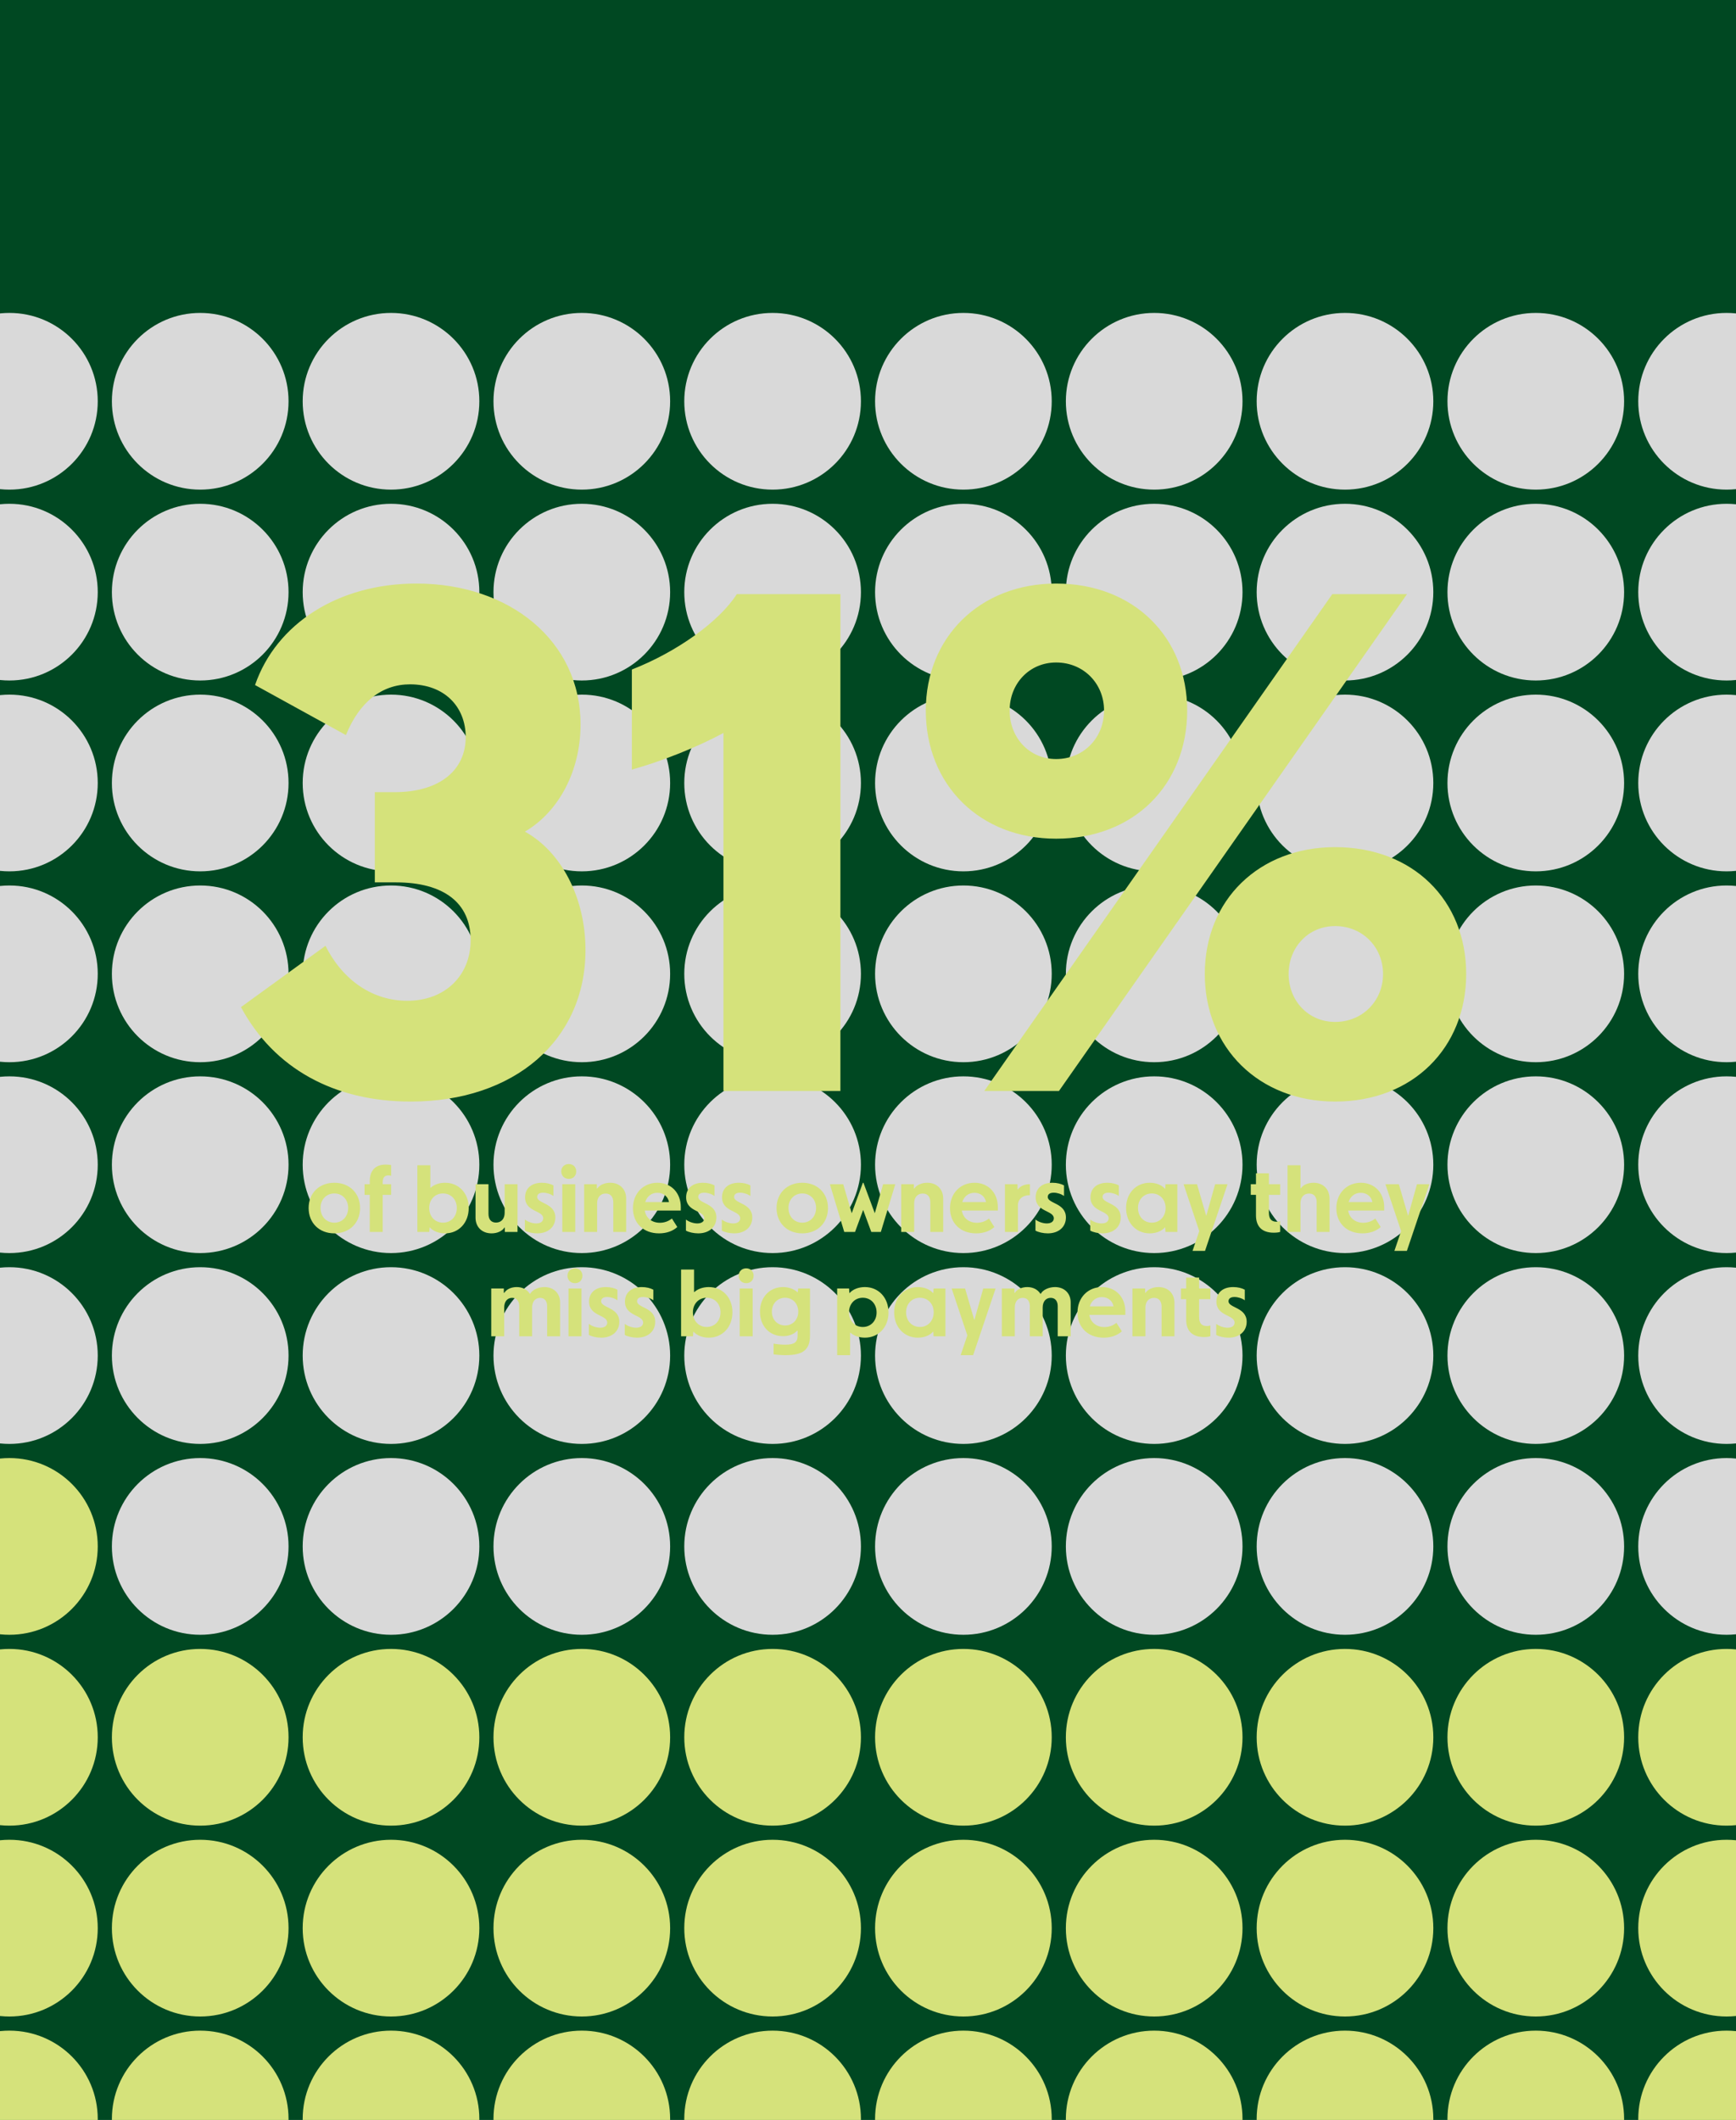
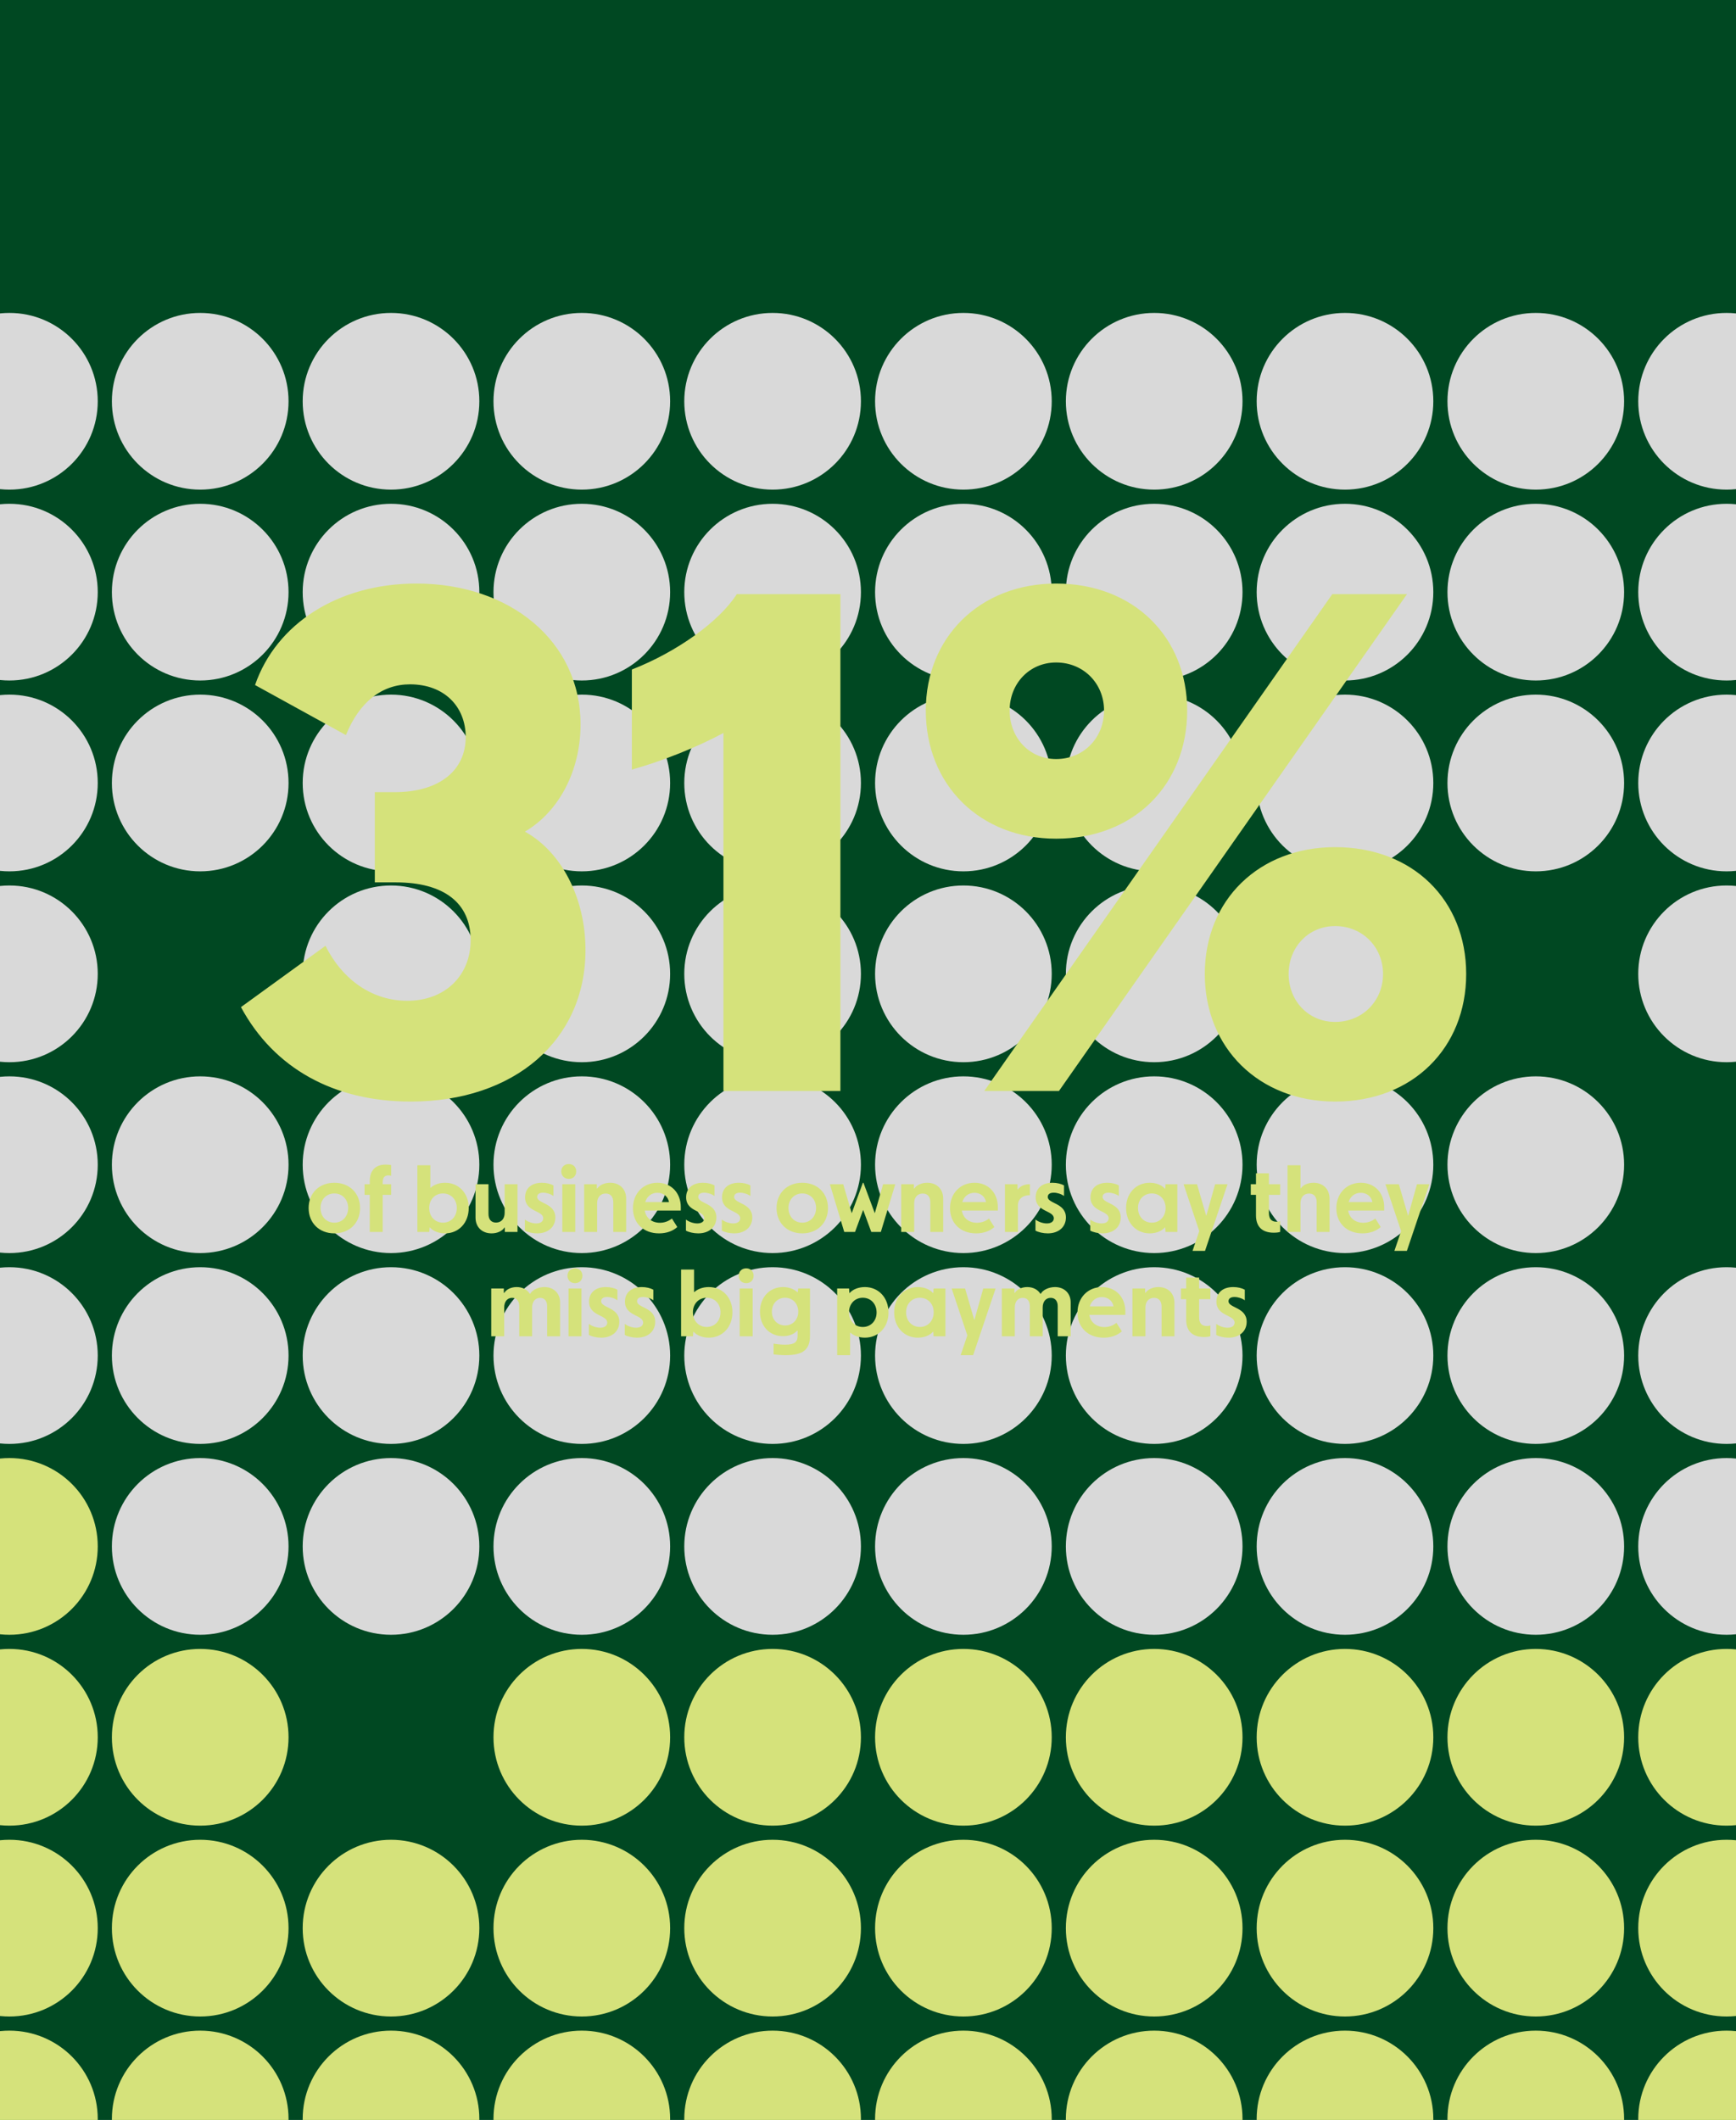
<svg xmlns="http://www.w3.org/2000/svg" width="616" height="752" viewBox="0 0 616 752" fill="none">
  <g clip-path="url(#clip0_4473_1056)">
    <rect width="616" height="752" fill="#004822" />
    <circle cx="3.343" cy="751.657" r="31.343" fill="#D5E27B" />
    <circle cx="71.044" cy="751.657" r="31.343" fill="#D5E27B" />
    <circle cx="138.747" cy="751.657" r="31.343" fill="#D5E27B" />
    <circle cx="206.448" cy="751.657" r="31.343" fill="#D5E27B" />
    <circle cx="274.15" cy="751.657" r="31.343" fill="#D5E27B" />
    <circle cx="341.851" cy="751.657" r="31.343" fill="#D5E27B" />
    <circle cx="409.552" cy="751.657" r="31.343" fill="#D5E27B" />
    <circle cx="544.956" cy="751.657" r="31.343" fill="#D5E27B" />
    <circle cx="477.254" cy="751.657" r="31.343" fill="#D5E27B" />
    <circle cx="612.657" cy="751.657" r="31.343" fill="#D5E27B" />
    <circle cx="3.343" cy="683.955" r="31.343" fill="#D5E27B" />
    <circle cx="71.044" cy="683.955" r="31.343" fill="#D5E27B" />
    <circle cx="138.747" cy="683.955" r="31.343" fill="#D5E27B" />
    <circle cx="206.448" cy="683.955" r="31.343" fill="#D5E27B" />
    <circle cx="274.15" cy="683.955" r="31.343" fill="#D5E27B" />
    <circle cx="341.851" cy="683.955" r="31.343" fill="#D5E27B" />
    <circle cx="409.552" cy="683.955" r="31.343" fill="#D5E27B" />
    <circle cx="544.956" cy="683.955" r="31.343" fill="#D5E27B" />
    <circle cx="477.254" cy="683.955" r="31.343" fill="#D5E27B" />
    <circle cx="612.657" cy="683.955" r="31.343" fill="#D5E27B" />
    <circle cx="3.343" cy="616.254" r="31.343" fill="#D5E27B" />
    <circle cx="71.044" cy="616.254" r="31.343" fill="#D5E27B" />
-     <circle cx="138.747" cy="616.254" r="31.343" fill="#D5E27B" />
    <circle cx="206.448" cy="616.254" r="31.343" fill="#D5E27B" />
    <circle cx="274.15" cy="616.254" r="31.343" fill="#D5E27B" />
    <circle cx="341.851" cy="616.254" r="31.343" fill="#D5E27B" />
    <circle cx="409.552" cy="616.254" r="31.343" fill="#D5E27B" />
    <circle cx="544.956" cy="616.254" r="31.343" fill="#D5E27B" />
    <circle cx="477.254" cy="616.254" r="31.343" fill="#D5E27B" />
    <circle cx="612.657" cy="616.254" r="31.343" fill="#D5E27B" />
    <circle cx="3.343" cy="548.552" r="30.843" fill="#D5E27B" stroke="#D5E27B" />
    <g style="mix-blend-mode:multiply">
      <circle cx="71.044" cy="548.552" r="31.343" fill="#D9D9D9" />
    </g>
    <g style="mix-blend-mode:multiply">
      <circle cx="138.747" cy="548.552" r="31.343" fill="#D9D9D9" />
    </g>
    <g style="mix-blend-mode:multiply">
      <circle cx="206.448" cy="548.552" r="31.343" fill="#D9D9D9" />
    </g>
    <g style="mix-blend-mode:multiply">
      <circle cx="274.15" cy="548.552" r="31.343" fill="#D9D9D9" />
    </g>
    <g style="mix-blend-mode:multiply">
      <circle cx="341.851" cy="548.552" r="31.343" fill="#D9D9D9" />
    </g>
    <g style="mix-blend-mode:multiply">
      <circle cx="409.552" cy="548.552" r="31.343" fill="#D9D9D9" />
    </g>
    <g style="mix-blend-mode:multiply">
      <circle cx="544.956" cy="548.552" r="31.343" fill="#D9D9D9" />
    </g>
    <g style="mix-blend-mode:multiply">
      <circle cx="477.254" cy="548.552" r="31.343" fill="#D9D9D9" />
    </g>
    <g style="mix-blend-mode:multiply">
      <circle cx="612.657" cy="548.552" r="31.343" fill="#D9D9D9" />
    </g>
    <g style="mix-blend-mode:multiply">
      <circle cx="3.343" cy="480.851" r="31.343" fill="#D9D9D9" />
    </g>
    <g style="mix-blend-mode:multiply">
      <circle cx="3.343" cy="345.448" r="31.343" fill="#D9D9D9" />
    </g>
    <g style="mix-blend-mode:multiply">
      <circle cx="3.343" cy="210.045" r="31.343" fill="#D9D9D9" />
    </g>
    <g style="mix-blend-mode:multiply">
-       <circle cx="71.044" cy="345.448" r="31.343" fill="#D9D9D9" />
-     </g>
+       </g>
    <g style="mix-blend-mode:multiply">
      <circle cx="71.044" cy="480.851" r="31.343" fill="#D9D9D9" />
    </g>
    <g style="mix-blend-mode:multiply">
      <circle cx="138.747" cy="345.448" r="31.343" fill="#D9D9D9" />
    </g>
    <g style="mix-blend-mode:multiply">
      <circle cx="71.044" cy="210.045" r="31.343" fill="#D9D9D9" />
    </g>
    <g style="mix-blend-mode:multiply">
      <circle cx="206.448" cy="345.448" r="31.343" fill="#D9D9D9" />
    </g>
    <g style="mix-blend-mode:multiply">
      <circle cx="138.747" cy="480.851" r="31.343" fill="#D9D9D9" />
    </g>
    <g style="mix-blend-mode:multiply">
      <circle cx="274.15" cy="345.448" r="31.343" fill="#D9D9D9" />
    </g>
    <g style="mix-blend-mode:multiply">
      <circle cx="138.747" cy="210.045" r="31.343" fill="#D9D9D9" />
    </g>
    <g style="mix-blend-mode:multiply">
      <circle cx="341.851" cy="345.448" r="31.343" fill="#D9D9D9" />
    </g>
    <g style="mix-blend-mode:multiply">
      <circle cx="206.448" cy="480.851" r="31.343" fill="#D9D9D9" />
    </g>
    <g style="mix-blend-mode:multiply">
      <circle cx="409.552" cy="345.448" r="31.343" fill="#D9D9D9" />
    </g>
    <g style="mix-blend-mode:multiply">
      <circle cx="206.448" cy="210.045" r="31.343" fill="#D9D9D9" />
    </g>
    <g style="mix-blend-mode:multiply">
-       <circle cx="544.956" cy="345.448" r="31.343" fill="#D9D9D9" />
-     </g>
+       </g>
    <g style="mix-blend-mode:multiply">
      <circle cx="274.15" cy="480.851" r="31.343" fill="#D9D9D9" />
    </g>
    <g style="mix-blend-mode:multiply">
      <circle cx="477.254" cy="345.448" r="31.343" fill="#D9D9D9" />
    </g>
    <g style="mix-blend-mode:multiply">
      <circle cx="274.15" cy="210.045" r="31.343" fill="#D9D9D9" />
    </g>
    <g style="mix-blend-mode:multiply">
      <circle cx="612.657" cy="345.448" r="31.343" fill="#D9D9D9" />
    </g>
    <g style="mix-blend-mode:multiply">
      <circle cx="341.851" cy="480.851" r="31.343" fill="#D9D9D9" />
    </g>
    <g style="mix-blend-mode:multiply">
      <circle cx="3.343" cy="277.746" r="31.343" fill="#D9D9D9" />
    </g>
    <g style="mix-blend-mode:multiply">
      <circle cx="341.851" cy="210.045" r="31.343" fill="#D9D9D9" />
    </g>
    <g style="mix-blend-mode:multiply">
      <circle cx="71.044" cy="277.746" r="31.343" fill="#D9D9D9" />
    </g>
    <g style="mix-blend-mode:multiply">
      <circle cx="409.552" cy="480.851" r="31.343" fill="#D9D9D9" />
    </g>
    <g style="mix-blend-mode:multiply">
      <circle cx="138.747" cy="277.746" r="31.343" fill="#D9D9D9" />
    </g>
    <g style="mix-blend-mode:multiply">
      <circle cx="409.552" cy="210.045" r="31.343" fill="#D9D9D9" />
    </g>
    <g style="mix-blend-mode:multiply">
      <circle cx="206.448" cy="277.746" r="31.343" fill="#D9D9D9" />
    </g>
    <g style="mix-blend-mode:multiply">
      <circle cx="544.956" cy="480.851" r="31.343" fill="#D9D9D9" />
    </g>
    <g style="mix-blend-mode:multiply">
      <circle cx="274.15" cy="277.746" r="31.343" fill="#D9D9D9" />
    </g>
    <g style="mix-blend-mode:multiply">
      <circle cx="544.956" cy="210.045" r="31.343" fill="#D9D9D9" />
    </g>
    <g style="mix-blend-mode:multiply">
      <circle cx="341.851" cy="277.746" r="31.343" fill="#D9D9D9" />
    </g>
    <g style="mix-blend-mode:multiply">
      <circle cx="477.254" cy="480.851" r="31.343" fill="#D9D9D9" />
    </g>
    <g style="mix-blend-mode:multiply">
      <circle cx="409.552" cy="277.746" r="31.343" fill="#D9D9D9" />
    </g>
    <g style="mix-blend-mode:multiply">
      <circle cx="477.254" cy="210.045" r="31.343" fill="#D9D9D9" />
    </g>
    <g style="mix-blend-mode:multiply">
      <circle cx="544.956" cy="277.746" r="31.343" fill="#D9D9D9" />
    </g>
    <g style="mix-blend-mode:multiply">
      <circle cx="612.657" cy="480.851" r="31.343" fill="#D9D9D9" />
    </g>
    <g style="mix-blend-mode:multiply">
      <circle cx="477.254" cy="277.746" r="31.343" fill="#D9D9D9" />
    </g>
    <g style="mix-blend-mode:multiply">
      <circle cx="612.657" cy="210.045" r="31.343" fill="#D9D9D9" />
    </g>
    <g style="mix-blend-mode:multiply">
      <circle cx="612.657" cy="277.746" r="31.343" fill="#D9D9D9" />
    </g>
    <g style="mix-blend-mode:multiply">
      <circle cx="3.343" cy="413.149" r="31.343" fill="#D9D9D9" />
    </g>
    <g style="mix-blend-mode:multiply">
      <circle cx="3.343" cy="142.343" r="31.343" fill="#D9D9D9" />
    </g>
    <g style="mix-blend-mode:multiply">
      <circle cx="71.044" cy="413.149" r="31.343" fill="#D9D9D9" />
    </g>
    <g style="mix-blend-mode:multiply">
      <circle cx="71.044" cy="142.343" r="31.343" fill="#D9D9D9" />
    </g>
    <g style="mix-blend-mode:multiply">
      <circle cx="138.747" cy="413.149" r="31.343" fill="#D9D9D9" />
    </g>
    <g style="mix-blend-mode:multiply">
      <circle cx="138.747" cy="142.343" r="31.343" fill="#D9D9D9" />
    </g>
    <g style="mix-blend-mode:multiply">
      <circle cx="206.448" cy="413.149" r="31.343" fill="#D9D9D9" />
    </g>
    <g style="mix-blend-mode:multiply">
      <circle cx="206.448" cy="142.343" r="31.343" fill="#D9D9D9" />
    </g>
    <g style="mix-blend-mode:multiply">
      <circle cx="274.15" cy="413.149" r="31.343" fill="#D9D9D9" />
    </g>
    <g style="mix-blend-mode:multiply">
      <circle cx="274.15" cy="142.343" r="31.343" fill="#D9D9D9" />
    </g>
    <g style="mix-blend-mode:multiply">
      <circle cx="341.851" cy="413.149" r="31.343" fill="#D9D9D9" />
    </g>
    <g style="mix-blend-mode:multiply">
      <circle cx="341.851" cy="142.343" r="31.343" fill="#D9D9D9" />
    </g>
    <g style="mix-blend-mode:multiply">
      <circle cx="409.552" cy="413.149" r="31.343" fill="#D9D9D9" />
    </g>
    <g style="mix-blend-mode:multiply">
      <circle cx="409.552" cy="142.343" r="31.343" fill="#D9D9D9" />
    </g>
    <g style="mix-blend-mode:multiply">
      <circle cx="544.956" cy="413.149" r="31.343" fill="#D9D9D9" />
    </g>
    <g style="mix-blend-mode:multiply">
      <circle cx="544.956" cy="142.343" r="31.343" fill="#D9D9D9" />
    </g>
    <g style="mix-blend-mode:multiply">
      <circle cx="477.254" cy="413.149" r="31.343" fill="#D9D9D9" />
    </g>
    <g style="mix-blend-mode:multiply">
      <circle cx="477.254" cy="142.343" r="31.343" fill="#D9D9D9" />
    </g>
    <g style="mix-blend-mode:multiply">
-       <circle cx="612.657" cy="413.149" r="31.343" fill="#D9D9D9" />
-     </g>
+       </g>
    <g style="mix-blend-mode:multiply">
      <circle cx="612.657" cy="142.343" r="31.343" fill="#D9D9D9" />
    </g>
    <path d="M145.75 390.75C118.5 390.75 97.25 379 85.5 357.25L115.5 335.5C121.75 348 132.5 355 144.5 355C158 355 167 346 167 333.5C167 320.25 157.5 313 140.5 313H133V281H140C156.25 281 165.25 273 165.25 261.5C165.25 250.5 157.5 242.75 145.5 242.75C135.5 242.75 127.5 249 122.75 260.75L90.5 243C98 221.25 120 207 147.75 207C180.75 207 206 227.25 206 257C206 273.5 198.25 288 186.25 295C199 302 207.75 318.25 207.75 337C207.75 369 182.5 390.75 145.75 390.75ZM298.207 210.75V387H256.707V260C247.457 265 234.957 270 224.207 273V237.5C240.207 231.25 255.207 220.5 261.457 210.75H298.207ZM328.508 252C328.508 226 347.758 207 374.758 207C402.258 207 421.258 226 421.258 252C421.258 278.5 402.258 297.5 374.758 297.5C347.758 297.5 328.508 278.5 328.508 252ZM349.258 387L472.758 210.75H499.258L375.758 387H349.258ZM358.258 252C358.258 261.75 365.258 269.25 374.758 269.25C384.508 269.25 391.758 261.75 391.758 252C391.758 242.5 384.508 235 374.758 235C365.258 235 358.258 242.5 358.258 252ZM427.508 345.5C427.508 319.25 446.758 300.5 473.758 300.5C501.258 300.5 520.258 319.25 520.258 345.5C520.258 371.75 501.258 390.75 473.758 390.75C446.758 390.75 427.508 371.75 427.508 345.5ZM457.258 345.5C457.258 355 464.258 362.5 473.758 362.5C483.508 362.5 490.758 355 490.758 345.5C490.758 336 483.508 328.5 473.758 328.5C464.258 328.5 457.258 336 457.258 345.5Z" fill="#D5E27B" />
    <path d="M109.513 428.511C109.513 423.276 113.238 419.552 118.64 419.552C124.042 419.552 127.767 423.276 127.767 428.511C127.767 433.779 124.042 437.503 118.64 437.503C113.238 437.503 109.513 433.779 109.513 428.511ZM113.741 428.477C113.741 431.531 115.788 433.712 118.64 433.712C121.492 433.712 123.539 431.531 123.539 428.477C123.539 425.525 121.492 423.344 118.64 423.344C115.788 423.344 113.741 425.525 113.741 428.477ZM129.36 423.847V420.055H131.206V418.982C131.206 415.223 133.185 413.11 136.843 413.11C137.514 413.11 138.353 413.177 138.789 413.277V417.069C138.42 416.968 138.118 416.935 137.816 416.935C136.44 416.935 135.803 417.774 135.803 419.351V420.055H138.789V423.847H135.803V437H131.206V423.847H129.36ZM166.323 428.477C166.323 433.779 162.766 437.503 157.935 437.503C155.686 437.503 153.673 436.698 152.566 435.423H152.432L152.331 437H148.103V413.344H152.7V421.297H152.834C154.009 420.223 155.854 419.552 157.935 419.552C162.766 419.552 166.323 423.243 166.323 428.477ZM162.095 428.477C162.095 425.525 160.048 423.344 157.196 423.344C154.344 423.344 152.297 425.525 152.297 428.477C152.297 431.531 154.344 433.712 157.196 433.712C160.048 433.712 162.095 431.531 162.095 428.477ZM168.735 420.055H173.332V430.558C173.332 432.571 174.305 433.678 176.016 433.678C177.862 433.678 179.07 432.336 179.07 430.222V420.055H183.633V437H179.137V435.457H179.002C178.197 436.664 176.486 437.503 174.439 437.503C170.983 437.503 168.735 435.222 168.735 431.9V420.055ZM186.316 424.719C186.316 421.532 188.598 419.552 192.289 419.552C193.866 419.552 195.376 419.921 196.382 420.491V424.249C195.443 423.545 193.966 423.075 192.725 423.075C191.383 423.075 190.611 423.612 190.611 424.585C190.611 427.001 197.053 426.699 197.053 431.866C197.053 435.255 194.47 437.503 190.611 437.503C189 437.503 187.256 437.101 186.249 436.53V432.604C187.256 433.41 188.9 433.98 190.276 433.98C191.819 433.98 192.759 433.276 192.759 432.168C192.759 429.316 186.316 429.954 186.316 424.719ZM199.156 415.525C199.156 413.982 200.296 412.908 201.84 412.908C203.383 412.908 204.457 413.982 204.457 415.525C204.457 417.103 203.383 418.176 201.84 418.176C200.296 418.176 199.156 417.103 199.156 415.525ZM199.525 420.055H204.122V437H199.525V420.055ZM222.181 437H217.617V426.498C217.617 424.484 216.611 423.377 214.933 423.377C213.054 423.377 211.88 424.719 211.88 426.833V437H207.283V420.055H211.779V421.599H211.913C212.718 420.391 214.463 419.552 216.51 419.552C219.933 419.552 222.181 421.834 222.181 425.155V437ZM233.286 419.552C238.151 419.552 241.574 423.109 241.574 428.209V429.417H228.79C229.226 432.068 231.306 433.745 234.158 433.745C235.735 433.745 237.245 433.208 238.42 432.235L240.332 435.255C238.688 436.732 236.44 437.503 233.856 437.503C228.32 437.503 224.595 433.879 224.595 428.578C224.595 423.31 228.286 419.552 233.286 419.552ZM233.252 423.109C231.172 423.109 229.561 424.384 228.957 426.397H237.38C237.01 424.417 235.4 423.109 233.252 423.109ZM243.464 424.719C243.464 421.532 245.746 419.552 249.437 419.552C251.014 419.552 252.524 419.921 253.53 420.491V424.249C252.591 423.545 251.114 423.075 249.873 423.075C248.531 423.075 247.759 423.612 247.759 424.585C247.759 427.001 254.201 426.699 254.201 431.866C254.201 435.255 251.618 437.503 247.759 437.503C246.148 437.503 244.404 437.101 243.397 436.53V432.604C244.404 433.41 246.048 433.98 247.423 433.98C248.967 433.98 249.906 433.276 249.906 432.168C249.906 429.316 243.464 429.954 243.464 424.719ZM256.203 424.719C256.203 421.532 258.484 419.552 262.175 419.552C263.752 419.552 265.262 419.921 266.269 420.491V424.249C265.329 423.545 263.853 423.075 262.612 423.075C261.269 423.075 260.498 423.612 260.498 424.585C260.498 427.001 266.94 426.699 266.94 431.866C266.94 435.255 264.356 437.503 260.498 437.503C258.887 437.503 257.142 437.101 256.136 436.53V432.604C257.142 433.41 258.786 433.98 260.162 433.98C261.706 433.98 262.645 433.276 262.645 432.168C262.645 429.316 256.203 429.954 256.203 424.719ZM275.55 428.511C275.55 423.276 279.275 419.552 284.677 419.552C290.079 419.552 293.804 423.276 293.804 428.511C293.804 433.779 290.079 437.503 284.677 437.503C279.275 437.503 275.55 433.779 275.55 428.511ZM279.778 428.477C279.778 431.531 281.825 433.712 284.677 433.712C287.529 433.712 289.576 431.531 289.576 428.477C289.576 425.525 287.529 423.344 284.677 423.344C281.825 423.344 279.778 425.525 279.778 428.477ZM317.69 420.055L312.556 437H309.167L306.281 429.182L303.396 437H299.57L294.47 420.055H299.201L302.221 430.356L306.181 419.552H306.382L310.408 430.356L313.361 420.055H317.69ZM334.682 437H330.119V426.498C330.119 424.484 329.112 423.377 327.434 423.377C325.555 423.377 324.381 424.719 324.381 426.833V437H319.784V420.055H324.28V421.599H324.415C325.22 420.391 326.965 419.552 329.011 419.552C332.434 419.552 334.682 421.834 334.682 425.155V437ZM345.787 419.552C350.653 419.552 354.075 423.109 354.075 428.209V429.417H341.291C341.727 432.068 343.808 433.745 346.66 433.745C348.237 433.745 349.747 433.208 350.921 432.235L352.834 435.255C351.19 436.732 348.941 437.503 346.358 437.503C340.821 437.503 337.097 433.879 337.097 428.578C337.097 423.31 340.788 419.552 345.787 419.552ZM345.754 423.109C343.673 423.109 342.063 424.384 341.459 426.397H349.881C349.512 424.417 347.901 423.109 345.754 423.109ZM365.457 420.055V423.948C362.84 423.948 361.196 425.39 361.196 427.538V437H356.599V420.055H361.062V421.901H361.23C362.001 420.726 363.578 420.055 365.457 420.055ZM367.492 424.719C367.492 421.532 369.773 419.552 373.464 419.552C375.041 419.552 376.551 419.921 377.558 420.491V424.249C376.618 423.545 375.142 423.075 373.901 423.075C372.558 423.075 371.787 423.612 371.787 424.585C371.787 427.001 378.229 426.699 378.229 431.866C378.229 435.255 375.645 437.503 371.787 437.503C370.176 437.503 368.431 437.101 367.425 436.53V432.604C368.431 433.41 370.075 433.98 371.451 433.98C372.995 433.98 373.934 433.276 373.934 432.168C373.934 429.316 367.492 429.954 367.492 424.719ZM386.94 424.719C386.94 421.532 389.222 419.552 392.913 419.552C394.49 419.552 396 419.921 397.006 420.491V424.249C396.067 423.545 394.59 423.075 393.349 423.075C392.007 423.075 391.235 423.612 391.235 424.585C391.235 427.001 397.677 426.699 397.677 431.866C397.677 435.255 395.094 437.503 391.235 437.503C389.624 437.503 387.88 437.101 386.873 436.53V432.604C387.88 433.41 389.524 433.98 390.899 433.98C392.443 433.98 393.382 433.276 393.382 432.168C393.382 429.316 386.94 429.954 386.94 424.719ZM399.578 428.511C399.578 423.276 403.101 419.552 407.967 419.552C410.215 419.552 412.228 420.357 413.335 421.632H413.469L413.57 420.055H417.764V437H413.57L413.469 435.423H413.335C412.228 436.698 410.215 437.503 407.967 437.503C403.135 437.503 399.578 433.779 399.578 428.511ZM403.806 428.477C403.806 431.531 405.853 433.712 408.705 433.712C411.557 433.712 413.604 431.531 413.604 428.477C413.604 425.525 411.557 423.344 408.705 423.344C405.853 423.344 403.806 425.525 403.806 428.477ZM435.578 420.055L427.592 443.711H423.163L425.546 436.698L419.976 420.055H424.74L428.029 431.296L431.183 420.055H435.578ZM450.263 430.256C450.263 432.302 451.102 433.376 452.981 433.376C453.417 433.376 453.854 433.309 454.256 433.175V436.966C453.854 437.168 452.881 437.268 451.975 437.268C447.848 437.268 445.667 435.121 445.667 431.095V423.847H443.821V420.055H445.667V416.197H450.263V420.055H454.256V423.847H450.263V430.256ZM466.098 419.552C469.52 419.552 471.768 421.834 471.768 425.155V437H467.205V426.464C467.205 424.484 466.198 423.377 464.521 423.377C462.642 423.377 461.467 424.719 461.467 426.833V437H456.87V413.344H461.467V421.498H461.635C462.373 420.324 464.084 419.552 466.098 419.552ZM482.874 419.552C487.739 419.552 491.161 423.109 491.161 428.209V429.417H478.377C478.814 432.068 480.894 433.745 483.746 433.745C485.323 433.745 486.833 433.208 488.007 432.235L489.92 435.255C488.276 436.732 486.028 437.503 483.444 437.503C477.908 437.503 474.183 433.879 474.183 428.578C474.183 423.31 477.874 419.552 482.874 419.552ZM482.84 423.109C480.76 423.109 479.149 424.384 478.545 426.397H486.967C486.598 424.417 484.988 423.109 482.84 423.109ZM507.202 420.055L499.216 443.711H494.787L497.169 436.698L491.599 420.055H496.364L499.652 431.296L502.806 420.055H507.202ZM188.809 474H184.246V463.33C184.246 461.484 183.306 460.377 181.729 460.377C179.985 460.377 178.911 461.719 178.911 463.833V474H174.314V457.055H178.777V458.599H178.944C179.716 457.324 181.427 456.552 183.34 456.552C185.42 456.552 187.064 457.458 188.004 458.934H188.138C188.843 457.559 190.99 456.552 193.171 456.552C196.493 456.552 198.741 458.767 198.741 461.988V474H194.144V463.33C194.144 461.484 193.205 460.377 191.661 460.377C189.917 460.377 188.809 461.719 188.809 463.833V474ZM201.363 452.525C201.363 450.982 202.504 449.908 204.048 449.908C205.591 449.908 206.665 450.982 206.665 452.525C206.665 454.103 205.591 455.176 204.048 455.176C202.504 455.176 201.363 454.103 201.363 452.525ZM201.733 457.055H206.329V474H201.733V457.055ZM209.021 461.719C209.021 458.532 211.302 456.552 214.993 456.552C216.57 456.552 218.08 456.921 219.087 457.491V461.249C218.147 460.545 216.671 460.075 215.43 460.075C214.087 460.075 213.316 460.612 213.316 461.585C213.316 464.001 219.758 463.699 219.758 468.866C219.758 472.255 217.174 474.503 213.316 474.503C211.705 474.503 209.96 474.101 208.954 473.53V469.604C209.96 470.41 211.604 470.98 212.98 470.98C214.524 470.98 215.463 470.276 215.463 469.168C215.463 466.316 209.021 466.954 209.021 461.719ZM221.76 461.719C221.76 458.532 224.041 456.552 227.732 456.552C229.309 456.552 230.819 456.921 231.826 457.491V461.249C230.886 460.545 229.41 460.075 228.168 460.075C226.826 460.075 226.054 460.612 226.054 461.585C226.054 464.001 232.497 463.699 232.497 468.866C232.497 472.255 229.913 474.503 226.054 474.503C224.444 474.503 222.699 474.101 221.692 473.53V469.604C222.699 470.41 224.343 470.98 225.719 470.98C227.262 470.98 228.202 470.276 228.202 469.168C228.202 466.316 221.76 466.954 221.76 461.719ZM259.897 465.477C259.897 470.779 256.341 474.503 251.509 474.503C249.261 474.503 247.247 473.698 246.14 472.423H246.006L245.905 474H241.677V450.344H246.274V458.297H246.409C247.583 457.223 249.428 456.552 251.509 456.552C256.341 456.552 259.897 460.243 259.897 465.477ZM255.669 465.477C255.669 462.525 253.623 460.344 250.771 460.344C247.918 460.344 245.872 462.525 245.872 465.477C245.872 468.531 247.918 470.712 250.771 470.712C253.623 470.712 255.669 468.531 255.669 465.477ZM262.108 452.525C262.108 450.982 263.249 449.908 264.792 449.908C266.336 449.908 267.409 450.982 267.409 452.525C267.409 454.103 266.336 455.176 264.792 455.176C263.249 455.176 262.108 454.103 262.108 452.525ZM262.477 457.055H267.074V474H262.477V457.055ZM277.852 456.552C279.865 456.552 281.778 457.257 282.952 458.364H283.086L283.22 457.055H287.415V473.698C287.415 478.731 285.066 480.711 278.758 480.711C277.315 480.711 275.771 480.61 274.496 480.409V476.617C275.771 476.852 277.281 476.986 278.59 476.986C281.845 476.986 283.019 476.147 283.019 473.799V472.02H282.851C281.811 473.228 279.999 473.966 277.818 473.966C273.02 473.966 269.665 470.376 269.665 465.276C269.665 460.142 273.121 456.552 277.852 456.552ZM278.59 460.344C275.872 460.344 273.892 462.424 273.892 465.276C273.892 468.128 275.872 470.175 278.59 470.175C281.274 470.175 283.254 468.128 283.254 465.276C283.254 462.424 281.274 460.344 278.59 460.344ZM315.276 465.578C315.276 470.812 311.719 474.503 306.887 474.503C304.807 474.503 302.961 473.832 301.787 472.759H301.653V480.711H297.056V457.055H301.284L301.384 458.632H301.519C302.626 457.357 304.639 456.552 306.887 456.552C311.719 456.552 315.276 460.276 315.276 465.578ZM311.048 465.578C311.048 462.525 309.001 460.344 306.149 460.344C303.297 460.344 301.25 462.525 301.25 465.578C301.25 468.531 303.297 470.712 306.149 470.712C309.001 470.712 311.048 468.531 311.048 465.578ZM317.285 465.511C317.285 460.276 320.808 456.552 325.673 456.552C327.922 456.552 329.935 457.357 331.042 458.632H331.176L331.277 457.055H335.471V474H331.277L331.176 472.423H331.042C329.935 473.698 327.922 474.503 325.673 474.503C320.842 474.503 317.285 470.779 317.285 465.511ZM321.513 465.477C321.513 468.531 323.56 470.712 326.412 470.712C329.264 470.712 331.311 468.531 331.311 465.477C331.311 462.525 329.264 460.344 326.412 460.344C323.56 460.344 321.513 462.525 321.513 465.477ZM353.285 457.055L345.299 480.711H340.87L343.253 473.698L337.683 457.055H342.447L345.736 468.296L348.89 457.055H353.285ZM369.985 474H365.422V463.33C365.422 461.484 364.482 460.377 362.905 460.377C361.16 460.377 360.086 461.719 360.086 463.833V474H355.49V457.055H359.952V458.599H360.12C360.892 457.324 362.603 456.552 364.516 456.552C366.596 456.552 368.24 457.458 369.18 458.934H369.314C370.018 457.559 372.166 456.552 374.347 456.552C377.669 456.552 379.917 458.767 379.917 461.988V474H375.32V463.33C375.32 461.484 374.38 460.377 372.837 460.377C371.092 460.377 369.985 461.719 369.985 463.833V474ZM391.028 456.552C395.894 456.552 399.316 460.109 399.316 465.209V466.417H386.532C386.968 469.068 389.049 470.745 391.901 470.745C393.478 470.745 394.988 470.208 396.162 469.235L398.075 472.255C396.43 473.732 394.182 474.503 391.599 474.503C386.062 474.503 382.338 470.879 382.338 465.578C382.338 460.31 386.029 456.552 391.028 456.552ZM390.995 460.109C388.914 460.109 387.304 461.384 386.7 463.397H395.122C394.753 461.417 393.142 460.109 390.995 460.109ZM416.738 474H412.175V463.498C412.175 461.484 411.168 460.377 409.49 460.377C407.611 460.377 406.437 461.719 406.437 463.833V474H401.84V457.055H406.336V458.599H406.47C407.276 457.391 409.02 456.552 411.067 456.552C414.49 456.552 416.738 458.834 416.738 462.155V474ZM425.494 467.256C425.494 469.302 426.333 470.376 428.212 470.376C428.648 470.376 429.085 470.309 429.487 470.175V473.966C429.085 474.168 428.112 474.268 427.206 474.268C423.079 474.268 420.898 472.121 420.898 468.095V460.847H419.052V457.055H420.898V453.197H425.494V457.055H429.487V460.847H425.494V467.256ZM431.632 461.719C431.632 458.532 433.913 456.552 437.604 456.552C439.181 456.552 440.691 456.921 441.698 457.491V461.249C440.758 460.545 439.282 460.075 438.04 460.075C436.698 460.075 435.927 460.612 435.927 461.585C435.927 464.001 442.369 463.699 442.369 468.866C442.369 472.255 439.785 474.503 435.927 474.503C434.316 474.503 432.571 474.101 431.565 473.53V469.604C432.571 470.41 434.215 470.98 435.591 470.98C437.135 470.98 438.074 470.276 438.074 469.168C438.074 466.316 431.632 466.954 431.632 461.719Z" fill="#D5E27B" />
  </g>
  <defs>
    <clipPath id="clip0_4473_1056">
      <rect width="616" height="752" fill="white" />
    </clipPath>
  </defs>
</svg>